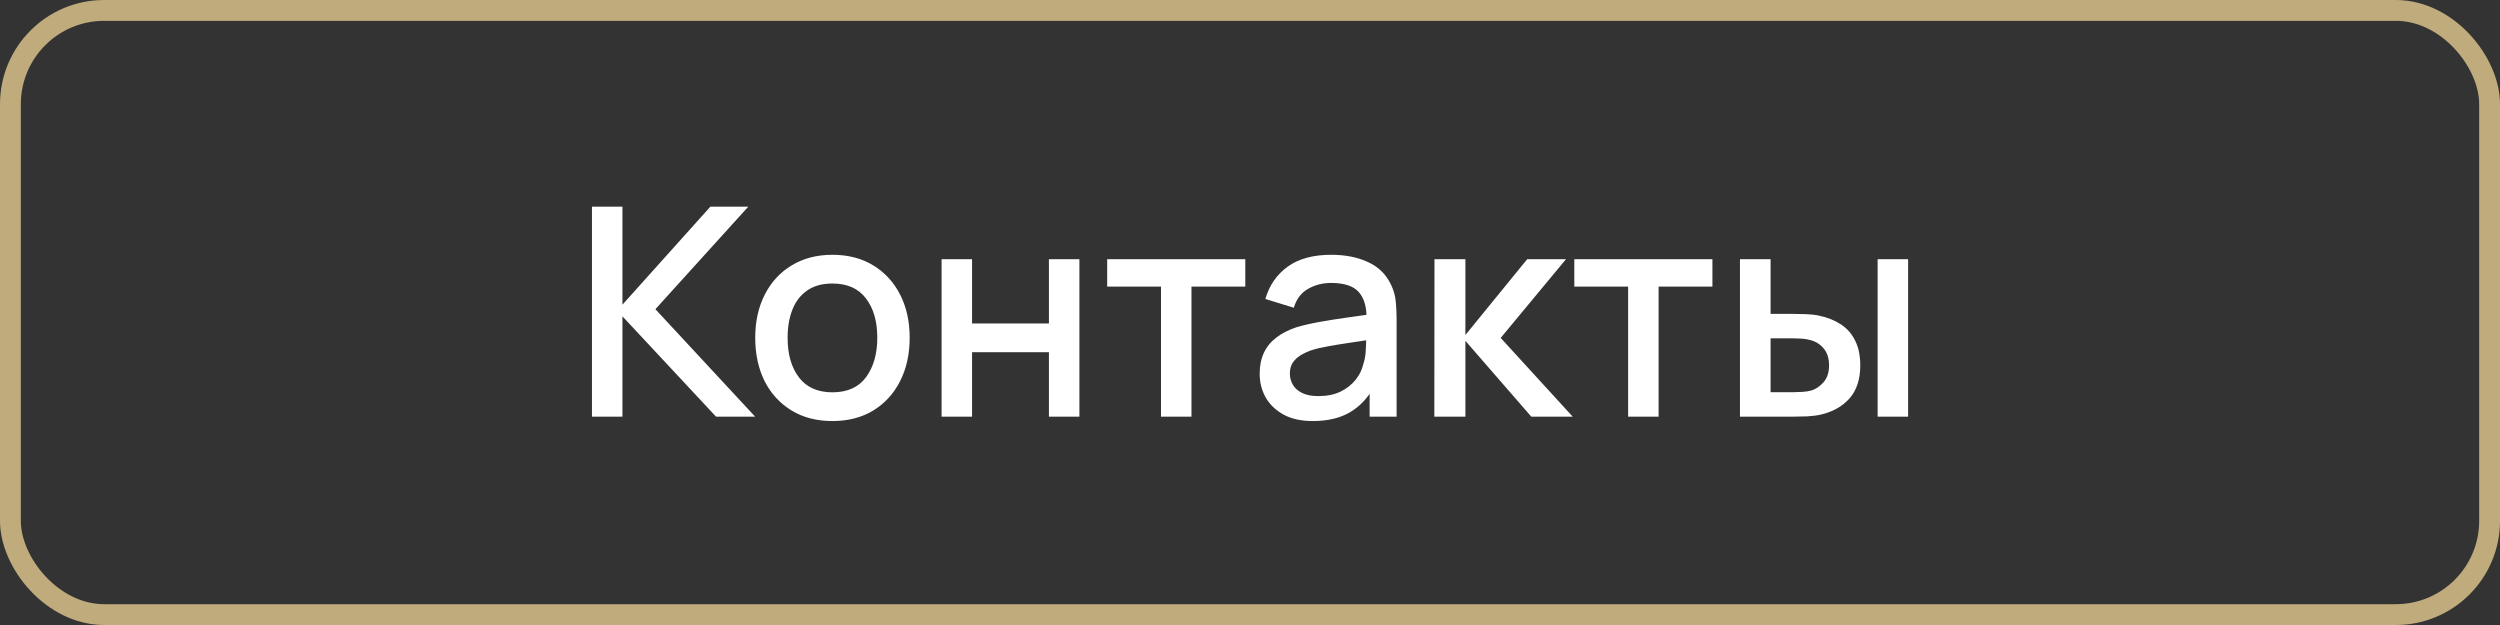
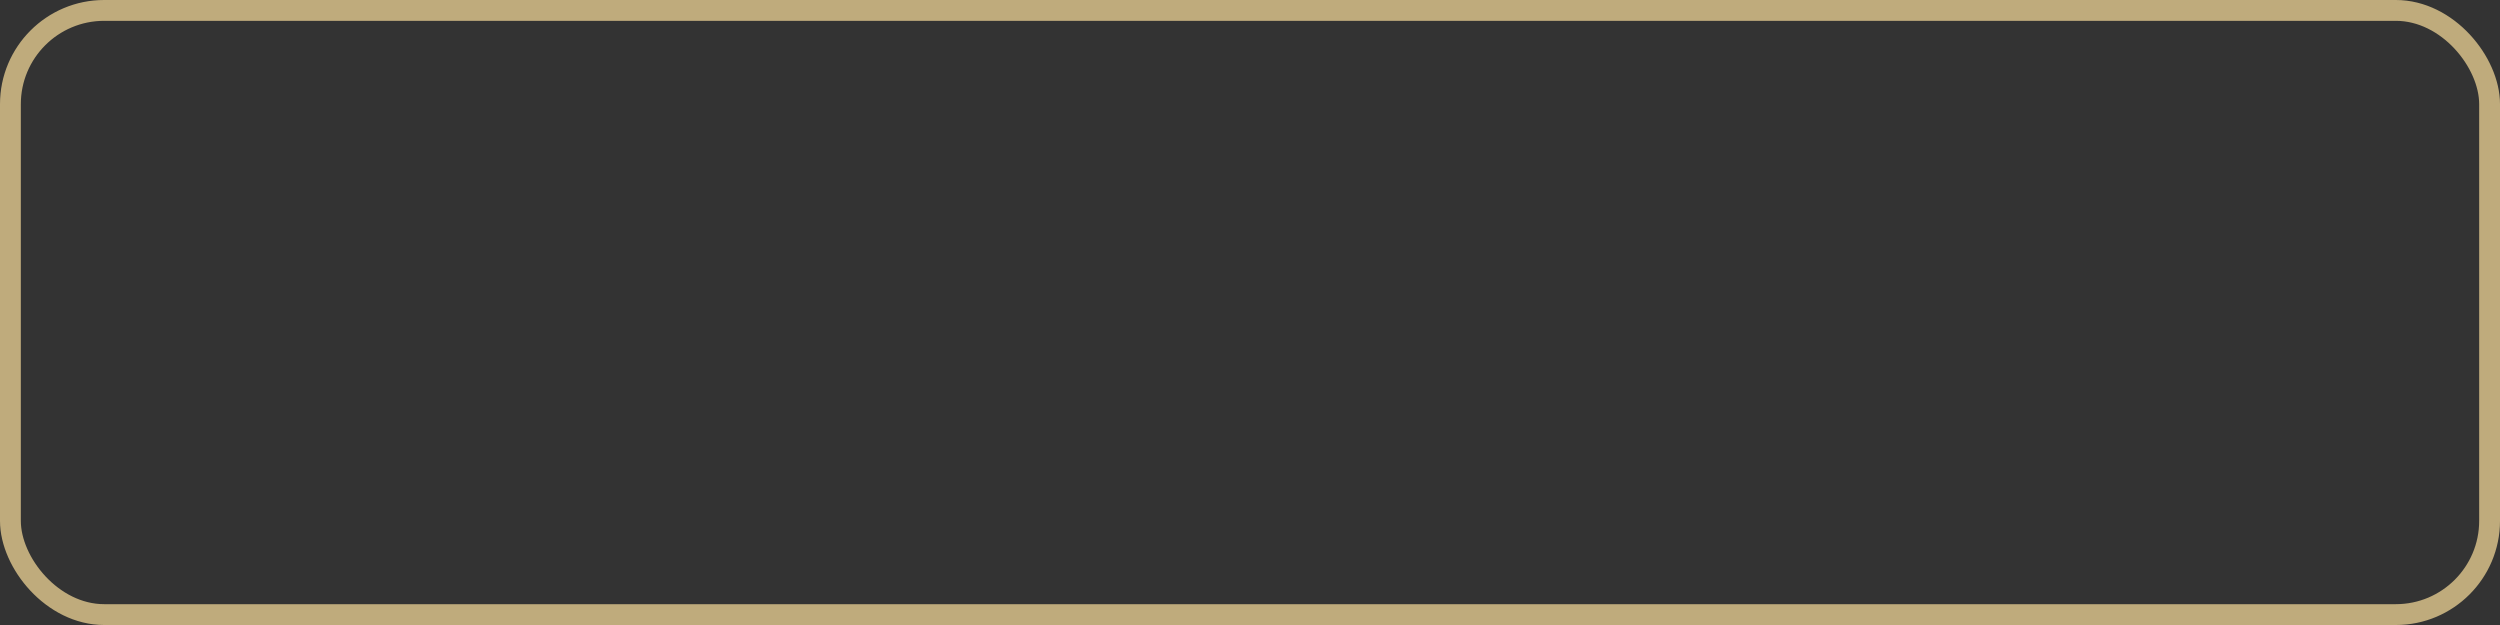
<svg xmlns="http://www.w3.org/2000/svg" width="120" height="30" viewBox="0 0 120 30" fill="none">
  <rect x="0" y="0" width="120" height="30" fill="#333333" stroke="none" />
  <rect x="0.5" y="0.5" width="119" height="29" rx="4.5" stroke="#BFAB7C" />
-   <path d="M28.414 20V9.92H29.877V14.624L34.098 9.92H35.918L31.459 14.841L36.247 20H34.371L29.877 15.184V20H28.414ZM39.954 20.21C39.198 20.21 38.543 20.04 37.987 19.699C37.432 19.358 37.003 18.889 36.699 18.292C36.401 17.69 36.251 16.997 36.251 16.213C36.251 15.424 36.405 14.731 36.713 14.134C37.021 13.532 37.453 13.065 38.008 12.734C38.564 12.398 39.212 12.23 39.954 12.23C40.71 12.23 41.366 12.4 41.921 12.741C42.477 13.082 42.906 13.551 43.209 14.148C43.513 14.745 43.664 15.434 43.664 16.213C43.664 17.002 43.51 17.697 43.202 18.299C42.899 18.896 42.47 19.365 41.914 19.706C41.359 20.042 40.706 20.21 39.954 20.21ZM39.954 18.831C40.678 18.831 41.217 18.588 41.571 18.103C41.931 17.613 42.11 16.983 42.11 16.213C42.11 15.424 41.928 14.794 41.564 14.323C41.205 13.847 40.668 13.609 39.954 13.609C39.464 13.609 39.061 13.721 38.743 13.945C38.426 14.164 38.19 14.47 38.036 14.862C37.882 15.249 37.805 15.7 37.805 16.213C37.805 17.006 37.987 17.641 38.351 18.117C38.715 18.593 39.25 18.831 39.954 18.831ZM45.196 20V12.44H46.659V15.527H50.348V12.44H51.811V20H50.348V16.906H46.659V20H45.196ZM55.728 20V13.756H53.145V12.44H59.774V13.756H57.191V20H55.728ZM63.019 20.21C62.459 20.21 61.99 20.107 61.612 19.902C61.234 19.692 60.947 19.417 60.751 19.076C60.56 18.731 60.464 18.353 60.464 17.942C60.464 17.559 60.532 17.223 60.667 16.934C60.803 16.645 61.003 16.4 61.269 16.199C61.535 15.994 61.862 15.828 62.249 15.702C62.585 15.604 62.966 15.518 63.39 15.443C63.815 15.368 64.261 15.298 64.727 15.233C65.199 15.168 65.665 15.102 66.127 15.037L65.595 15.331C65.605 14.738 65.479 14.3 65.217 14.015C64.961 13.726 64.517 13.581 63.887 13.581C63.491 13.581 63.127 13.674 62.795 13.861C62.464 14.043 62.233 14.346 62.102 14.771L60.737 14.351C60.924 13.702 61.279 13.187 61.801 12.804C62.329 12.421 63.029 12.23 63.901 12.23C64.578 12.23 65.166 12.347 65.665 12.58C66.169 12.809 66.538 13.173 66.771 13.672C66.893 13.919 66.967 14.181 66.995 14.456C67.023 14.731 67.037 15.028 67.037 15.345V20H65.742V18.271L65.994 18.495C65.682 19.074 65.283 19.505 64.797 19.79C64.317 20.07 63.724 20.21 63.019 20.21ZM63.278 19.013C63.694 19.013 64.051 18.941 64.349 18.796C64.648 18.647 64.888 18.458 65.07 18.229C65.252 18 65.371 17.762 65.427 17.515C65.507 17.291 65.551 17.039 65.56 16.759C65.574 16.479 65.581 16.255 65.581 16.087L66.057 16.262C65.595 16.332 65.175 16.395 64.797 16.451C64.419 16.507 64.076 16.563 63.768 16.619C63.465 16.67 63.194 16.733 62.956 16.808C62.756 16.878 62.576 16.962 62.417 17.06C62.263 17.158 62.14 17.277 62.046 17.417C61.958 17.557 61.913 17.727 61.913 17.928C61.913 18.124 61.962 18.306 62.06 18.474C62.158 18.637 62.308 18.768 62.508 18.866C62.709 18.964 62.966 19.013 63.278 19.013ZM68.848 20L68.855 12.44H70.339V16.08L73.307 12.44H75.169L72.033 16.22L75.491 20H73.503L70.339 16.36V20H68.848ZM78.15 20V13.756H75.567V12.44H82.196V13.756H79.613V20H78.15ZM83.518 20V12.44H84.988V15.065H85.982C86.197 15.065 86.428 15.07 86.675 15.079C86.922 15.088 87.132 15.112 87.305 15.149C87.711 15.233 88.063 15.373 88.362 15.569C88.661 15.765 88.889 16.026 89.048 16.353C89.211 16.675 89.293 17.072 89.293 17.543C89.293 18.201 89.123 18.726 88.782 19.118C88.441 19.505 87.979 19.767 87.396 19.902C87.209 19.944 86.988 19.972 86.731 19.986C86.479 19.995 86.246 20 86.031 20H83.518ZM84.988 18.824H86.115C86.236 18.824 86.372 18.819 86.521 18.81C86.67 18.801 86.808 18.78 86.934 18.747C87.153 18.682 87.352 18.549 87.529 18.348C87.706 18.147 87.795 17.879 87.795 17.543C87.795 17.198 87.706 16.922 87.529 16.717C87.356 16.512 87.137 16.379 86.871 16.318C86.75 16.285 86.621 16.264 86.486 16.255C86.355 16.246 86.232 16.241 86.115 16.241H84.988V18.824ZM90.126 20V12.44H91.589V20H90.126Z" fill="white" />
</svg>